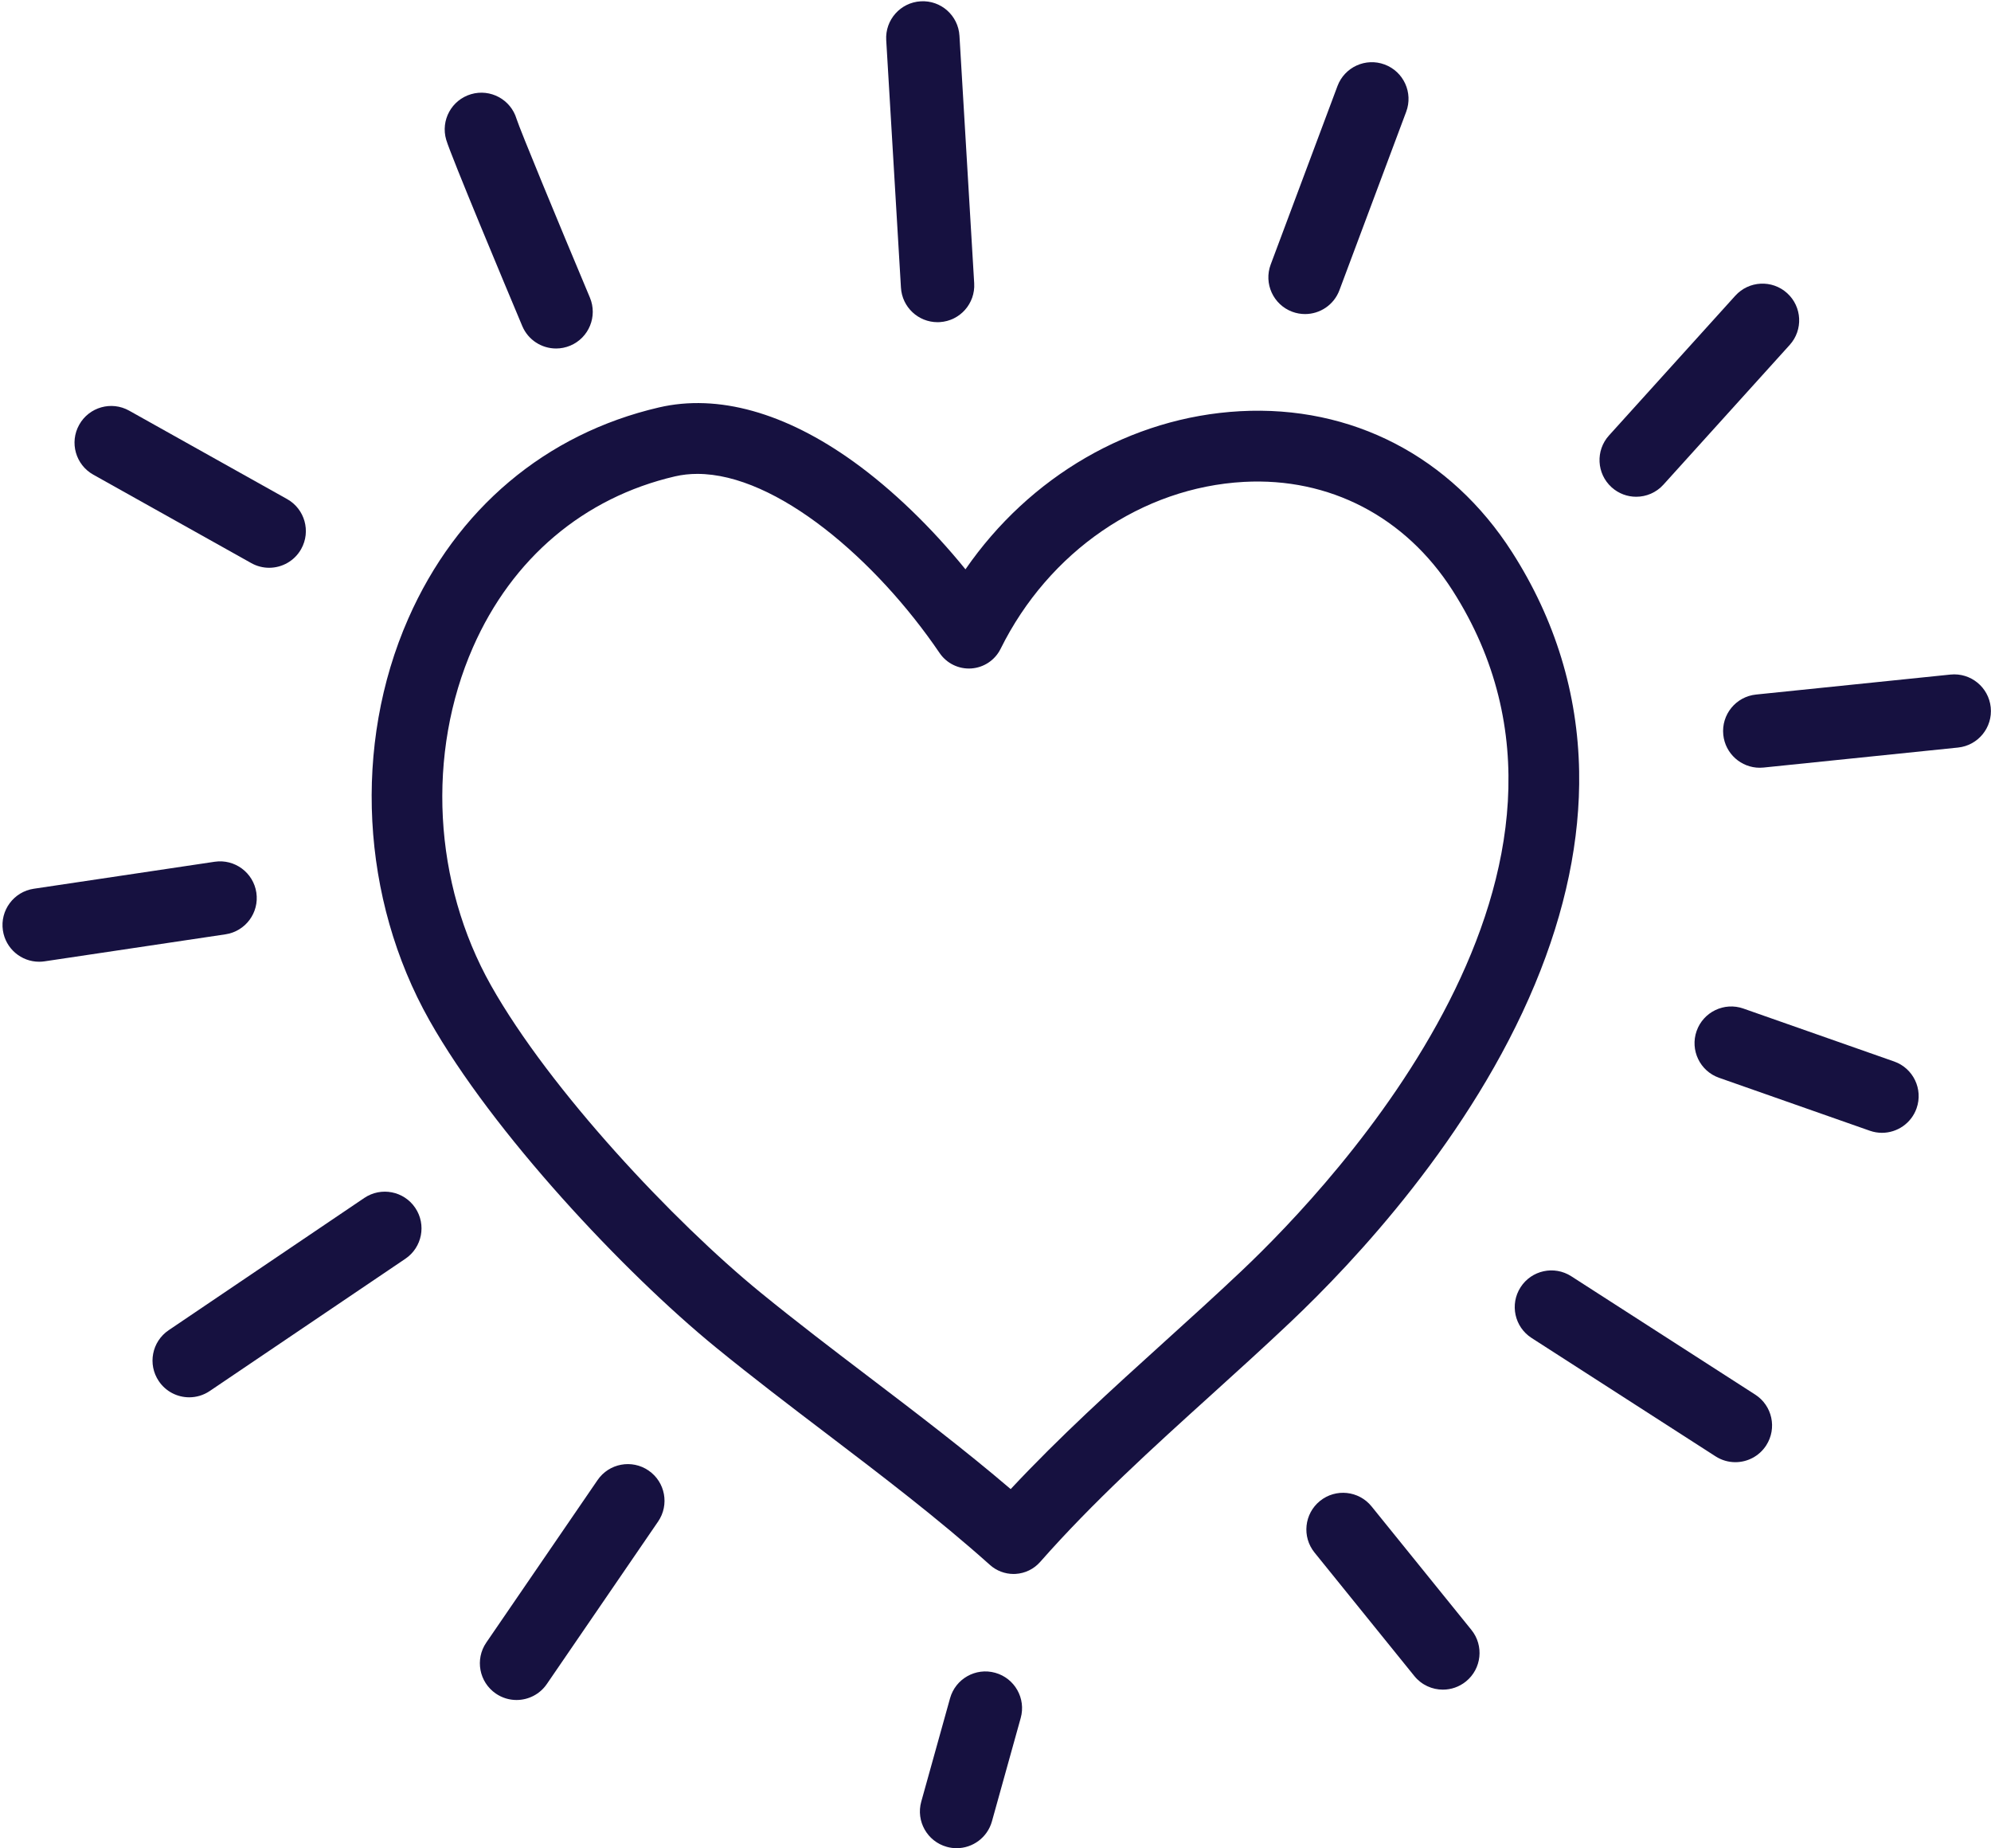
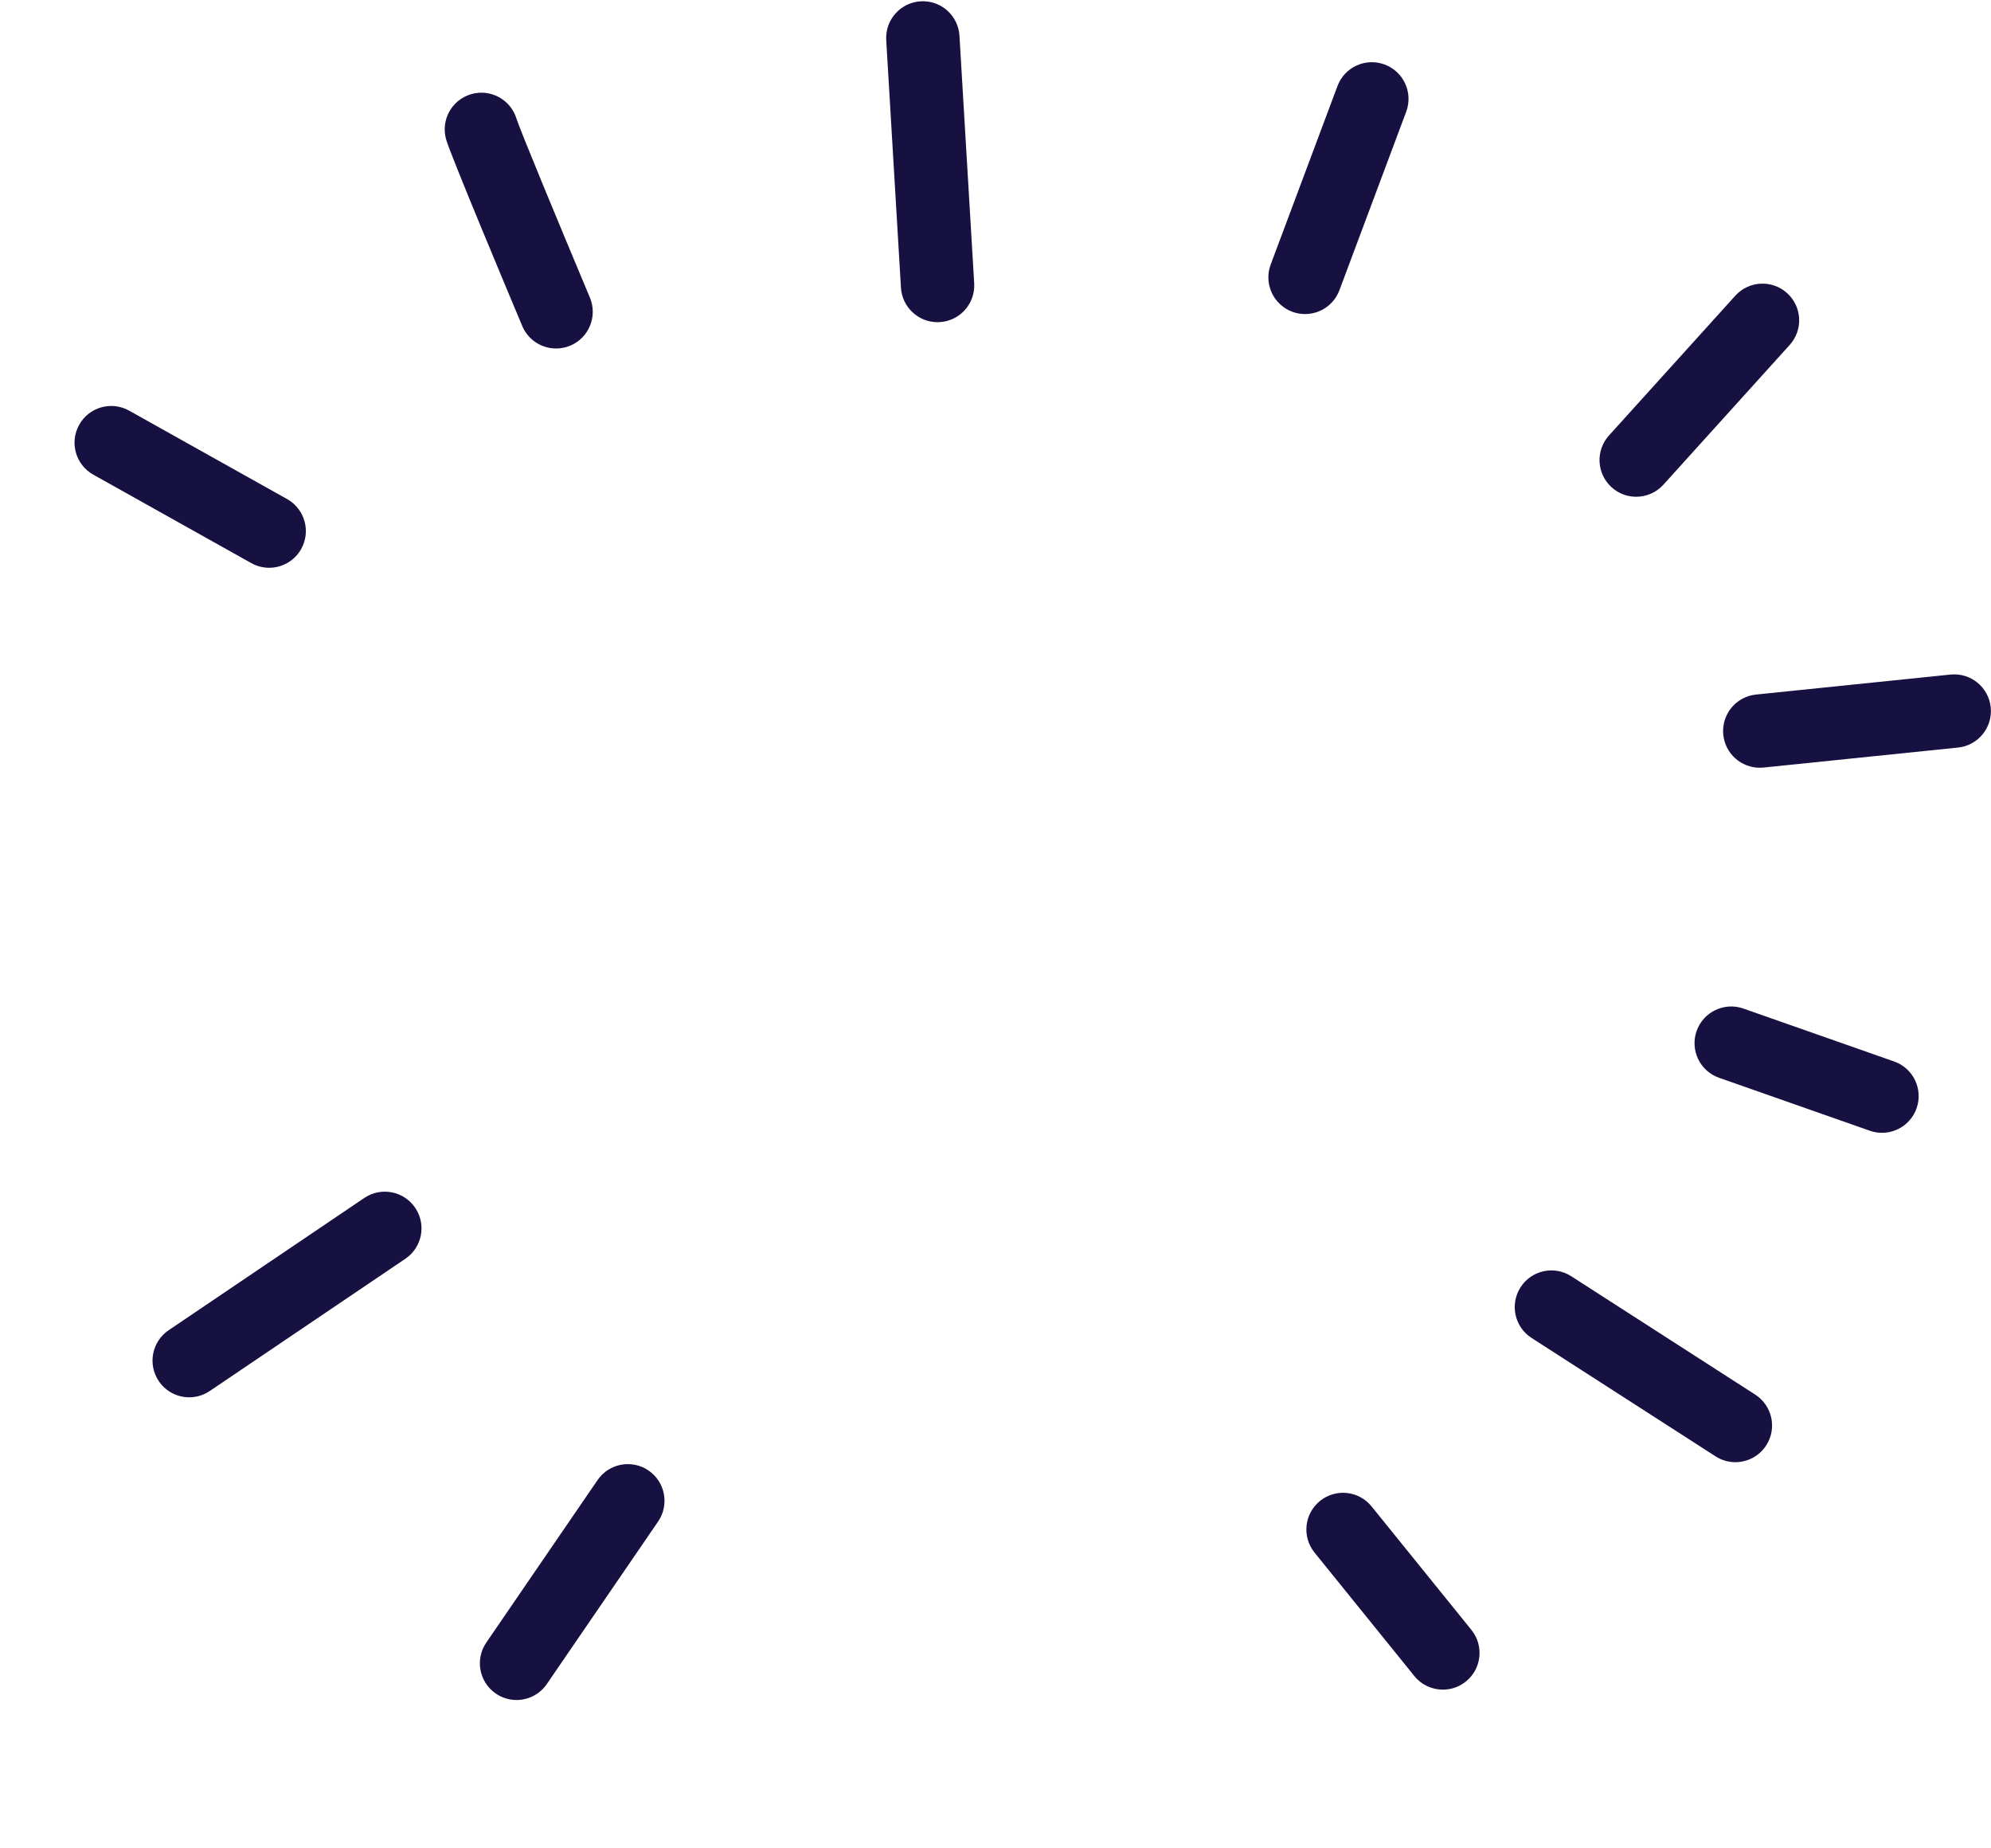
<svg xmlns="http://www.w3.org/2000/svg" fill="#161140" height="741.9" preserveAspectRatio="xMidYMid meet" version="1" viewBox="-1.0 -0.5 799.4 741.9" width="799.4" zoomAndPan="magnify">
  <defs>
    <clipPath id="a">
      <path d="M 690 270 L 798.371 270 L 798.371 308 L 690 308 Z M 690 270" />
    </clipPath>
    <clipPath id="b">
-       <path d="M 368 670 L 410 670 L 410 741.422 L 368 741.422 Z M 368 670" />
-     </clipPath>
+       </clipPath>
  </defs>
  <g>
    <g id="change1_3">
-       <path d="M 279 189.734 C 275.914 189.734 272.906 190.059 269.996 190.734 C 233.414 199.246 204.617 223.598 188.918 259.301 C 170.172 301.934 172.949 353.984 196.168 395.141 C 219.867 437.152 269.578 489.961 304.32 518.324 C 318.621 529.996 333.637 541.422 346.887 551.5 L 348.066 552.398 C 366.867 566.699 386.211 581.414 404.797 597.266 C 424.469 576.203 445.652 557.031 466.23 538.402 C 476.566 529.047 487.258 519.367 497.52 509.66 C 535.438 473.789 653.59 348.074 582.188 236.488 C 563.281 206.941 532.77 191.078 498.449 192.945 C 457.566 195.176 420.125 220.859 400.742 259.969 C 398.5 264.496 394.02 267.492 388.98 267.836 C 383.953 268.18 379.098 265.824 376.258 261.645 C 350.844 224.234 310.82 189.734 279 189.734 Z M 405.957 631.34 C 402.473 631.34 399.098 630.059 396.484 627.723 C 375.566 609.023 352.84 591.734 330.863 575.012 L 329.684 574.117 C 316.25 563.898 301.027 552.316 286.352 540.336 C 249.598 510.332 196.824 454.145 171.418 409.105 C 143.891 360.309 140.629 298.523 162.906 247.863 C 182.297 203.766 218.043 173.648 263.559 163.059 C 287.234 157.547 314.285 165.094 341.781 184.879 C 357.262 196.016 372.965 211.191 386.641 228.043 C 412.371 190.75 452.977 166.969 496.898 164.57 C 541.742 162.121 581.539 182.754 606.121 221.176 C 623.434 248.223 632.488 277.836 633.035 309.188 C 633.516 336.453 627.551 365.172 615.309 394.551 C 589.703 456.008 542.758 505.98 517.051 530.301 C 506.562 540.227 495.754 550.012 485.301 559.473 C 461.945 580.609 437.797 602.465 416.621 626.52 C 414.117 629.359 410.586 631.086 406.805 631.312 C 406.52 631.328 406.238 631.34 405.957 631.34" />
-     </g>
+       </g>
    <g id="change1_4">
      <path d="M 375.426 128.836 C 367.691 128.836 361.203 122.805 360.738 114.98 L 354.824 15.605 C 354.34 7.488 360.531 0.512 368.652 0.027 C 376.789 -0.469 383.746 5.738 384.23 13.855 L 390.145 113.23 C 390.629 121.352 384.438 128.324 376.316 128.809 C 376.02 128.828 375.723 128.836 375.426 128.836" />
    </g>
    <g id="change1_5">
      <path d="M 522.988 125.574 C 521.273 125.574 519.527 125.273 517.824 124.637 C 510.211 121.785 506.344 113.297 509.195 105.68 L 536.008 34.039 C 538.859 26.422 547.34 22.551 554.965 25.406 C 562.586 28.258 566.449 36.746 563.598 44.363 L 536.785 116.004 C 534.57 121.922 528.953 125.574 522.988 125.574" />
    </g>
    <g id="change1_6">
      <path d="M 107.062 227.422 C 104.625 227.422 102.156 226.816 99.883 225.543 L 36.457 190.047 C 29.359 186.074 26.828 177.102 30.801 170.004 C 34.773 162.902 43.746 160.367 50.848 164.344 L 114.27 199.84 C 121.367 203.812 123.902 212.785 119.93 219.887 C 117.227 224.707 112.219 227.422 107.062 227.422" />
    </g>
    <g id="change1_7">
-       <path d="M 14.711 385.57 C 7.539 385.57 1.254 380.32 0.164 373.012 C -1.039 364.969 4.512 357.473 12.559 356.27 L 85.188 345.434 C 93.219 344.234 100.727 349.781 101.926 357.824 C 103.129 365.871 97.578 373.367 89.531 374.566 L 16.902 385.406 C 16.168 385.516 15.434 385.57 14.711 385.57" />
-     </g>
+       </g>
    <g clip-path="url(#a)" id="change1_2">
      <path d="M 705.547 307.695 C 698.09 307.695 691.691 302.051 690.91 294.469 C 690.082 286.379 695.965 279.145 704.059 278.312 L 782.133 270.289 C 790.223 269.465 797.457 275.344 798.289 283.438 C 799.121 291.527 793.234 298.762 785.145 299.594 L 707.07 307.617 C 706.559 307.668 706.051 307.695 705.547 307.695" />
    </g>
    <g id="change1_8">
      <path d="M 74.98 560.422 C 70.25 560.422 65.609 558.148 62.766 553.938 C 58.207 547.199 59.977 538.043 66.719 533.488 L 145.262 480.398 C 152.004 475.844 161.156 477.613 165.711 484.355 C 170.27 491.094 168.496 500.25 161.758 504.805 L 83.215 557.895 C 80.688 559.602 77.816 560.422 74.98 560.422" />
    </g>
    <g id="change1_9">
      <path d="M 695.754 586.465 C 693.027 586.465 690.266 585.703 687.801 584.117 L 613.938 536.598 C 607.094 532.195 605.117 523.082 609.52 516.242 C 613.918 509.398 623.031 507.422 629.871 511.824 L 703.738 559.344 C 710.578 563.746 712.559 572.859 708.156 579.699 C 705.34 584.078 700.598 586.465 695.754 586.465" />
    </g>
    <g id="change1_10">
      <path d="M 754.625 454.246 C 753.008 454.246 751.359 453.977 749.746 453.41 L 689.219 432.156 C 681.543 429.465 677.508 421.055 680.199 413.383 C 682.895 405.707 691.305 401.664 698.977 404.363 L 759.508 425.613 C 767.18 428.309 771.219 436.719 768.523 444.391 C 766.395 450.453 760.707 454.246 754.625 454.246" />
    </g>
    <g id="change1_11">
      <path d="M 206.387 681.93 C 203.52 681.93 200.621 681.094 198.078 679.352 C 191.367 674.754 189.652 665.586 194.25 658.875 L 238.926 593.645 C 243.523 586.934 252.695 585.219 259.402 589.816 C 266.113 594.414 267.828 603.578 263.23 610.293 L 218.555 675.52 C 215.699 679.688 211.082 681.93 206.387 681.93" />
    </g>
    <g clip-path="url(#b)" id="change1_1">
      <path d="M 383.09 741.422 C 381.777 741.422 380.449 741.246 379.129 740.875 C 371.293 738.691 366.707 730.57 368.891 722.734 L 380.449 681.246 C 382.633 673.406 390.758 668.82 398.59 671.008 C 406.426 673.191 411.008 681.312 408.824 689.148 L 397.27 730.641 C 395.453 737.152 389.535 741.422 383.09 741.422" />
    </g>
    <g id="change1_12">
      <path d="M 578.324 677.773 C 574.031 677.773 569.773 675.902 566.863 672.305 L 526.789 622.742 C 521.676 616.418 522.656 607.145 528.98 602.027 C 535.305 596.918 544.582 597.895 549.695 604.223 L 589.77 653.781 C 594.887 660.105 593.902 669.383 587.578 674.496 C 584.852 676.699 581.578 677.773 578.324 677.773" />
    </g>
    <g id="change1_13">
      <path d="M 222.273 139.398 C 216.52 139.398 211.055 136.008 208.688 130.371 C 202.004 114.461 180.055 62.055 178.152 55.594 C 175.859 47.789 180.324 39.605 188.129 37.309 C 195.91 35.02 204.074 39.453 206.398 47.215 C 207.859 51.766 222.648 87.547 235.848 118.961 C 238.996 126.461 235.473 135.094 227.973 138.246 C 226.109 139.027 224.176 139.398 222.273 139.398" />
    </g>
    <g id="change1_14">
      <path d="M 655.945 198.914 C 652.422 198.914 648.891 197.66 646.07 195.113 C 640.035 189.656 639.566 180.344 645.02 174.309 L 695.727 118.215 C 701.184 112.18 710.496 111.707 716.531 117.164 C 722.566 122.617 723.035 131.934 717.578 137.965 L 666.875 194.062 C 663.969 197.277 659.965 198.914 655.945 198.914" />
    </g>
  </g>
</svg>